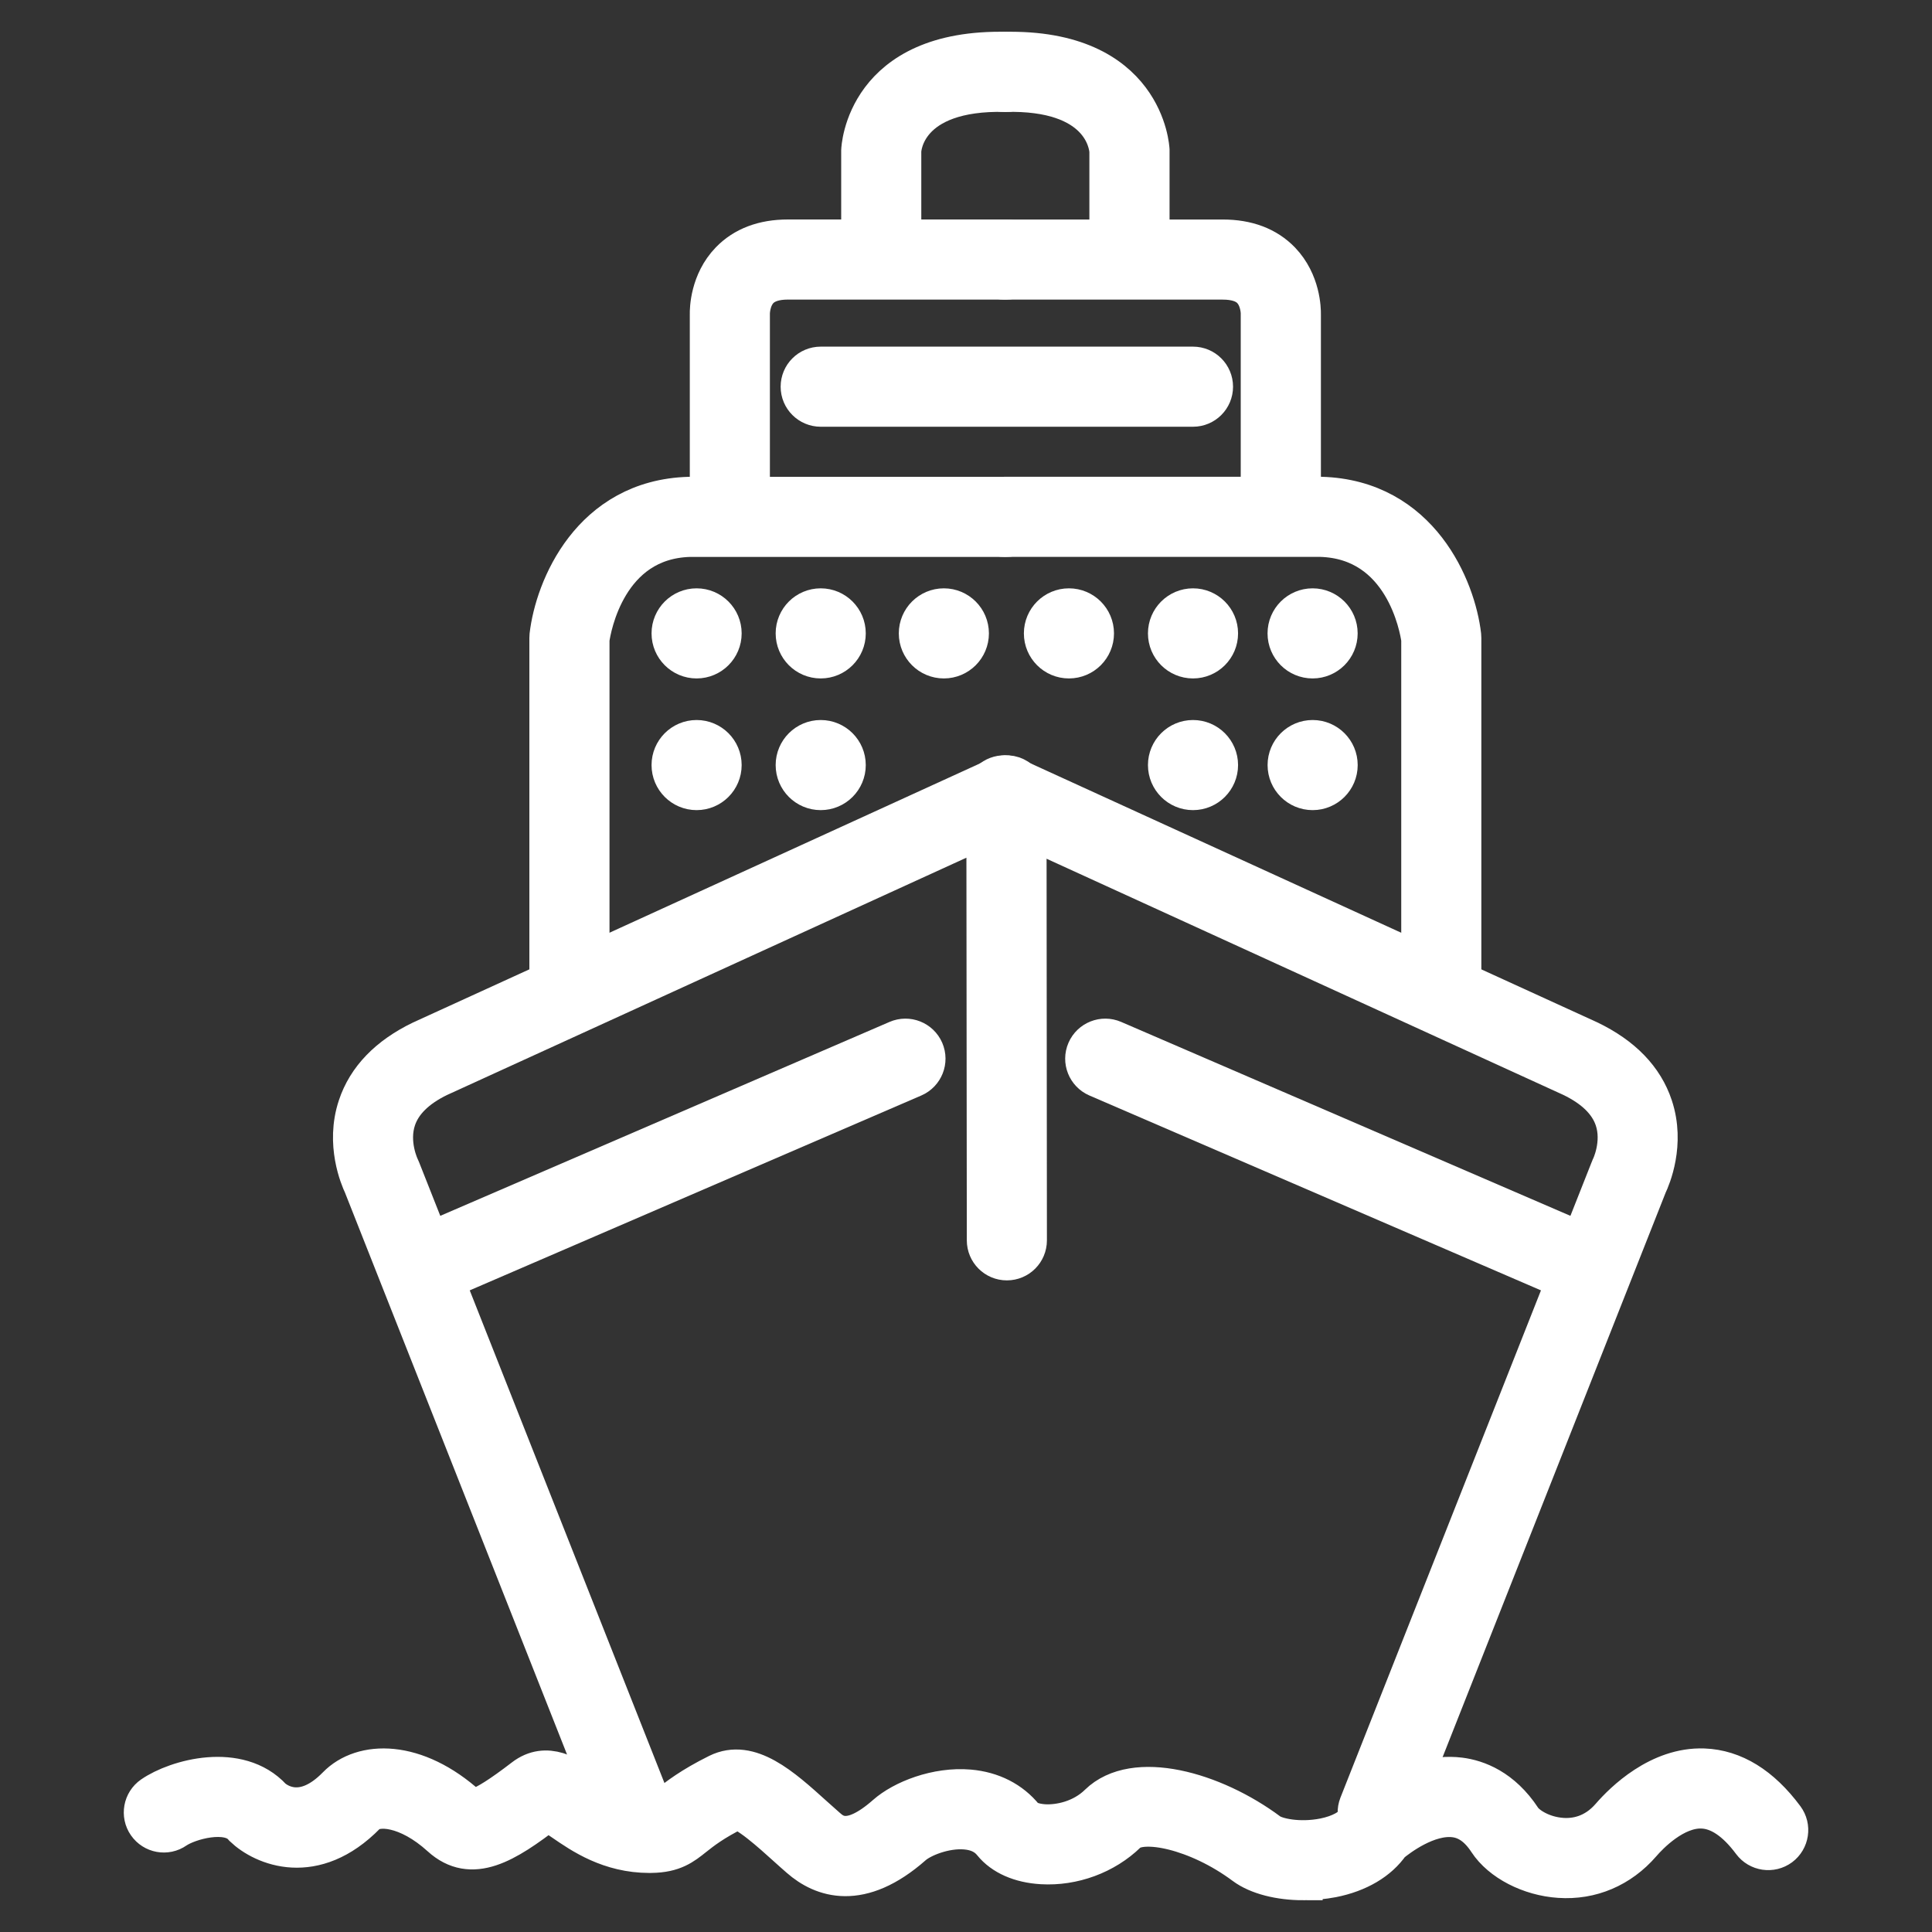
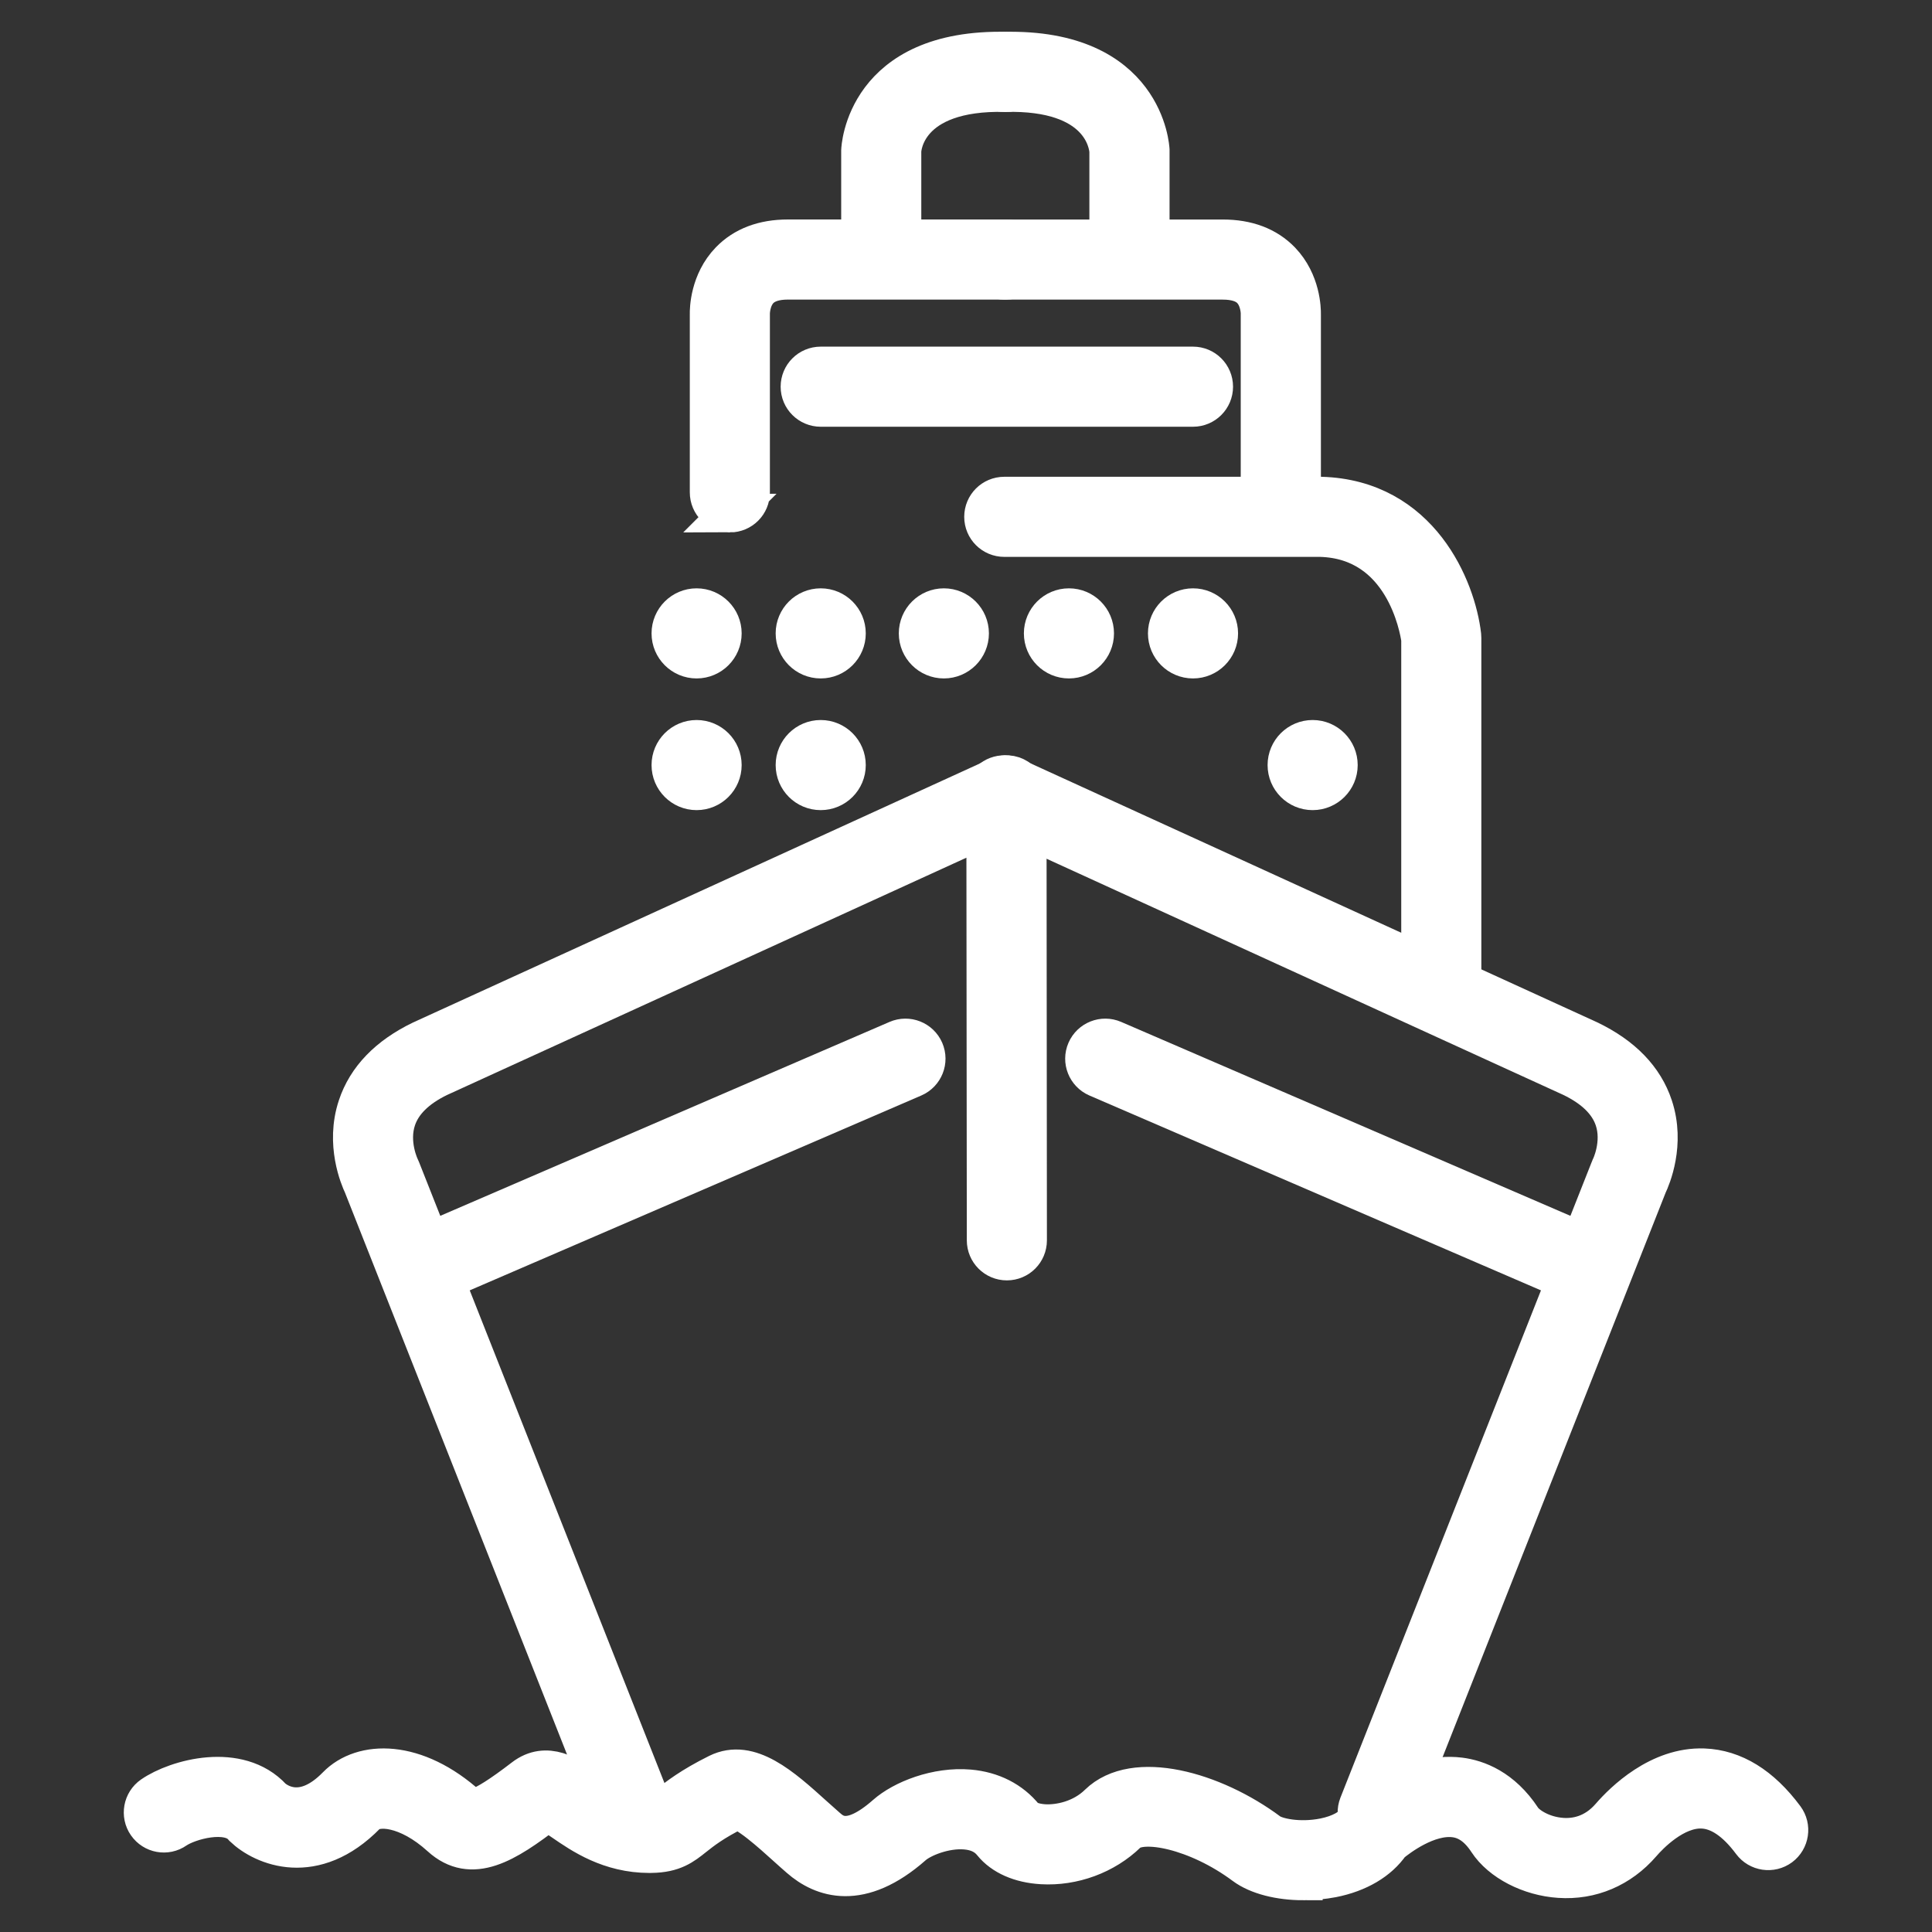
<svg xmlns="http://www.w3.org/2000/svg" id="Layer_1" xml:space="preserve" height="50px" viewBox="0 0 50 50" width="50px" version="1.1" y="0px" x="0px" enable-background="new 0 0 50 50">
  <rect x="0" y="0" width="50" height="50" fill="#333333" stroke="none" />
  <circle cy="16.392" cx="18.028" r=".666" fill="#fff" stroke="#fff" stroke-width="1" />
  <circle cy="16.392" cx="21.24" r=".666" fill="#fff" stroke="#fff" stroke-width="1" />
  <circle cy="16.392" cx="24.427" r=".666" fill="#fff" stroke="#fff" stroke-width="1" />
  <circle cy="16.392" cx="27.664" r=".666" fill="#fff" stroke="#fff" stroke-width="1" />
  <circle cy="16.392" cx="30.875" r=".666" fill="#fff" stroke="#fff" stroke-width="1" />
-   <circle cy="16.392" cx="33.97" r=".666" fill="#fff" stroke="#fff" stroke-width="1" />
  <circle cy="19.8" cx="18.028" r=".666" fill="#fff" stroke="#fff" stroke-width="1" />
  <circle cy="19.8" cx="21.24" r=".666" fill="#fff" stroke="#fff" stroke-width="1" />
-   <circle cy="19.8" cx="30.875" r=".666" fill="#fff" stroke="#fff" stroke-width="1" />
  <circle cy="19.8" cx="33.971" r=".666" fill="#fff" stroke="#fff" stroke-width="1" />
  <path d="m11.138 33.243c-0.208 0-0.406-0.121-0.493-0.324-0.118-0.272 0.007-0.588 0.28-0.706l12.295-5.307c0.272-0.117 0.588 0.008 0.706 0.28 0.117 0.272-0.008 0.588-0.28 0.706l-12.296 5.306c-0.07 0.031-0.142 0.045-0.212 0.045z" fill="#fff" stroke="#fff" stroke-width="1" />
-   <path d="m14.737 25.889c-0.297 0-0.537-0.24-0.537-0.537v-8.842c0-0.021 0.001-0.041 0.003-0.061 0.139-1.217 1.077-3.537 3.631-3.609h8.212c0.296 0 0.537 0.24 0.537 0.537 0 0.296-0.241 0.536-0.537 0.536h-8.196c-2.142 0.061-2.534 2.339-2.576 2.632v8.808c0 0.295-0.24 0.536-0.537 0.536z" fill="#fff" stroke="#fff" stroke-width="1" />
  <path d="m18.889 13.279c-0.296 0-0.537-0.24-0.537-0.537v-4.608c-0.003-0.127 0.008-0.84 0.531-1.383 0.365-0.378 0.873-0.571 1.508-0.571h5.655c0.296 0 0.537 0.241 0.537 0.537s-0.241 0.536-0.537 0.536h-5.655c-0.329 0-0.574 0.081-0.73 0.238-0.238 0.241-0.236 0.619-0.236 0.622v4.629c0.001 0.297-0.239 0.537-0.536 0.537z" fill="#fff" stroke="#fff" stroke-width="1" />
  <path d="m22.806 6.539c-0.296 0-0.536-0.241-0.536-0.537v-2.105c0.001-0.041 0.106-2.663 3.79-2.573 0.297 0.007 0.531 0.253 0.524 0.55-0.008 0.296-0.258 0.525-0.551 0.523-2.615-0.066-2.688 1.45-2.69 1.515v2.09c0 0.296-0.24 0.537-0.537 0.537z" fill="#fff" stroke="#fff" stroke-width="1" />
  <path d="m30.875 10.544h-9.635c-0.296 0-0.537-0.24-0.537-0.536 0-0.297 0.24-0.537 0.537-0.537h9.635c0.296 0 0.536 0.24 0.536 0.537 0 0.296-0.24 0.536-0.536 0.536z" fill="#fff" stroke="#fff" stroke-width="1" />
  <path d="m33.73 48.678c-0.61 0-1.183-0.143-1.531-0.402-1.217-0.907-2.649-1.196-3.024-0.829-0.574 0.56-1.402 0.865-2.213 0.817-0.561-0.033-1.016-0.234-1.284-0.565-0.16-0.199-0.384-0.308-0.686-0.334-0.539-0.046-1.137 0.201-1.361 0.398-1.365 1.204-2.352 0.845-2.94 0.33-0.116-0.1-0.233-0.206-0.352-0.313-0.346-0.313-1.063-0.962-1.295-0.925-0.588 0.293-0.872 0.519-1.078 0.682-0.286 0.229-0.534 0.426-1.105 0.434-0.016 0-0.033 0.001-0.049 0.001-1.039 0-1.758-0.496-2.236-0.825-0.135-0.094-0.313-0.216-0.409-0.256-1.072 0.823-1.958 1.383-2.766 0.648-0.856-0.778-1.664-0.831-1.919-0.57-1.349 1.38-2.672 0.816-3.185 0.325-0.009-0.01-0.02-0.021-0.028-0.031-0.38-0.427-1.383-0.149-1.723 0.084-0.244 0.17-0.578 0.109-0.747-0.135-0.169-0.243-0.108-0.578 0.135-0.747 0.635-0.439 2.244-0.883 3.115 0.063 0.139 0.12 0.788 0.588 1.664-0.31 0.661-0.678 2.044-0.715 3.409 0.525 0.076 0.069 0.217 0.198 1.427-0.733 0.601-0.463 1.199-0.05 1.636 0.252 0.439 0.302 0.938 0.651 1.66 0.635 0.206-0.003 0.225-0.018 0.454-0.2 0.23-0.183 0.579-0.46 1.275-0.806 0.823-0.408 1.667 0.354 2.484 1.092 0.114 0.103 0.228 0.205 0.339 0.302 0.188 0.165 0.581 0.507 1.525-0.325 0.437-0.387 1.319-0.738 2.163-0.665 0.592 0.052 1.086 0.304 1.43 0.731 0.04 0.05 0.198 0.148 0.511 0.168 0.396 0.021 0.974-0.1 1.399-0.515 0.929-0.907 2.975-0.337 4.416 0.736 0.188 0.141 0.788 0.266 1.429 0.138 0.409-0.083 0.718-0.252 0.844-0.466 0.028-0.044 0.061-0.086 0.1-0.121 0.051-0.047 1.264-1.145 2.566-0.982 0.447 0.056 1.093 0.289 1.614 1.083 0.116 0.178 0.514 0.444 1.034 0.479 0.336 0.023 0.826-0.052 1.245-0.535 0.34-0.393 1.263-1.304 2.422-1.261 0.776 0.029 1.482 0.464 2.097 1.292 0.177 0.239 0.126 0.575-0.111 0.752-0.238 0.175-0.574 0.126-0.751-0.112-0.411-0.553-0.84-0.841-1.275-0.859-0.714-0.032-1.384 0.675-1.569 0.891-0.553 0.638-1.309 0.96-2.129 0.904-0.769-0.05-1.516-0.437-1.859-0.961-0.241-0.368-0.52-0.565-0.85-0.606-0.697-0.087-1.466 0.505-1.66 0.667-0.3 0.439-0.83 0.755-1.506 0.889-0.25 0.047-0.504 0.071-0.752 0.071z" fill="#fff" stroke="#fff" stroke-width="1" />
  <path d="m16.382 47.442c-0.213 0-0.416-0.129-0.499-0.339l-6.494-16.432c-0.085-0.179-0.467-1.068-0.144-2.039 0.24-0.725 0.798-1.303 1.656-1.717l14.923-6.819c0.166-0.076 0.359-0.063 0.512 0.036 0.154 0.099 0.248 0.269 0.248 0.451l0.01 11.517c0 0.296-0.239 0.536-0.536 0.536h-0.001c-0.296 0-0.536-0.24-0.536-0.536l-0.011-10.681-14.154 6.467c-0.572 0.277-0.943 0.64-1.09 1.076-0.213 0.626 0.089 1.241 0.092 1.248 0.007 0.015 0.015 0.032 0.021 0.047l6.502 16.451c0.109 0.275-0.026 0.588-0.302 0.697-0.064 0.025-0.13 0.037-0.197 0.037z" fill="#fff" stroke="#fff" stroke-width="1" />
  <path d="m40.899 33.243c-0.071 0-0.144-0.015-0.213-0.045l-12.295-5.306c-0.272-0.118-0.398-0.434-0.28-0.706s0.435-0.397 0.706-0.28l12.294 5.307c0.272 0.118 0.397 0.434 0.281 0.706-0.087 0.203-0.286 0.324-0.493 0.324z" fill="#fff" stroke="#fff" stroke-width="1" />
  <path d="m37.3 25.735c-0.296 0-0.536-0.24-0.536-0.536v-8.655c-0.041-0.287-0.433-2.571-2.592-2.632h-8.181c-0.297 0-0.537-0.24-0.537-0.536 0-0.297 0.24-0.537 0.537-0.537h8.197c2.569 0.073 3.506 2.393 3.646 3.609 0.002 0.02 0.003 0.041 0.003 0.061v8.689c-0.001 0.297-0.241 0.537-0.537 0.537z" fill="#fff" stroke="#fff" stroke-width="1" />
-   <path d="m33.148 13.279c-0.298 0-0.538-0.24-0.538-0.537v-4.615-0.019s0.002-0.375-0.235-0.616c-0.154-0.158-0.4-0.238-0.729-0.238h-5.655c-0.297 0-0.537-0.24-0.537-0.536s0.24-0.537 0.537-0.537h5.655c0.635 0 1.142 0.192 1.508 0.571 0.522 0.543 0.533 1.255 0.531 1.383v4.609c0 0.295-0.241 0.535-0.537 0.535z" fill="#fff" stroke="#fff" stroke-width="1" />
+   <path d="m33.148 13.279c-0.298 0-0.538-0.24-0.538-0.537v-4.615-0.019s0.002-0.375-0.235-0.616c-0.154-0.158-0.4-0.238-0.729-0.238h-5.655c-0.297 0-0.537-0.24-0.537-0.536s0.24-0.537 0.537-0.537h5.655c0.635 0 1.142 0.192 1.508 0.571 0.522 0.543 0.533 1.255 0.531 1.383v4.609z" fill="#fff" stroke="#fff" stroke-width="1" />
  <path d="m29.229 6.539c-0.296 0-0.536-0.241-0.536-0.537v-2.091c-0.014-0.193-0.196-1.579-2.69-1.514-0.296 0.001-0.542-0.228-0.549-0.523-0.007-0.296 0.227-0.542 0.524-0.55 3.672-0.088 3.788 2.533 3.79 2.559v2.119c0 0.296-0.241 0.537-0.539 0.537z" fill="#fff" stroke="#fff" stroke-width="1" />
  <path d="m35.654 47.442c-0.064 0-0.133-0.013-0.197-0.037-0.275-0.109-0.409-0.422-0.302-0.697l6.503-16.451c0.006-0.018 0.015-0.034 0.021-0.05 0.002-0.004 0.306-0.619 0.092-1.245-0.149-0.437-0.519-0.799-1.103-1.08l-14.901-6.81c-0.27-0.124-0.388-0.442-0.265-0.711s0.442-0.388 0.71-0.265l14.913 6.815c0.869 0.418 1.426 0.996 1.666 1.721 0.323 0.971-0.059 1.86-0.145 2.039l-6.493 16.433c-0.083 0.209-0.285 0.338-0.499 0.338z" fill="#fff" stroke="#fff" stroke-width="1" />
</svg>